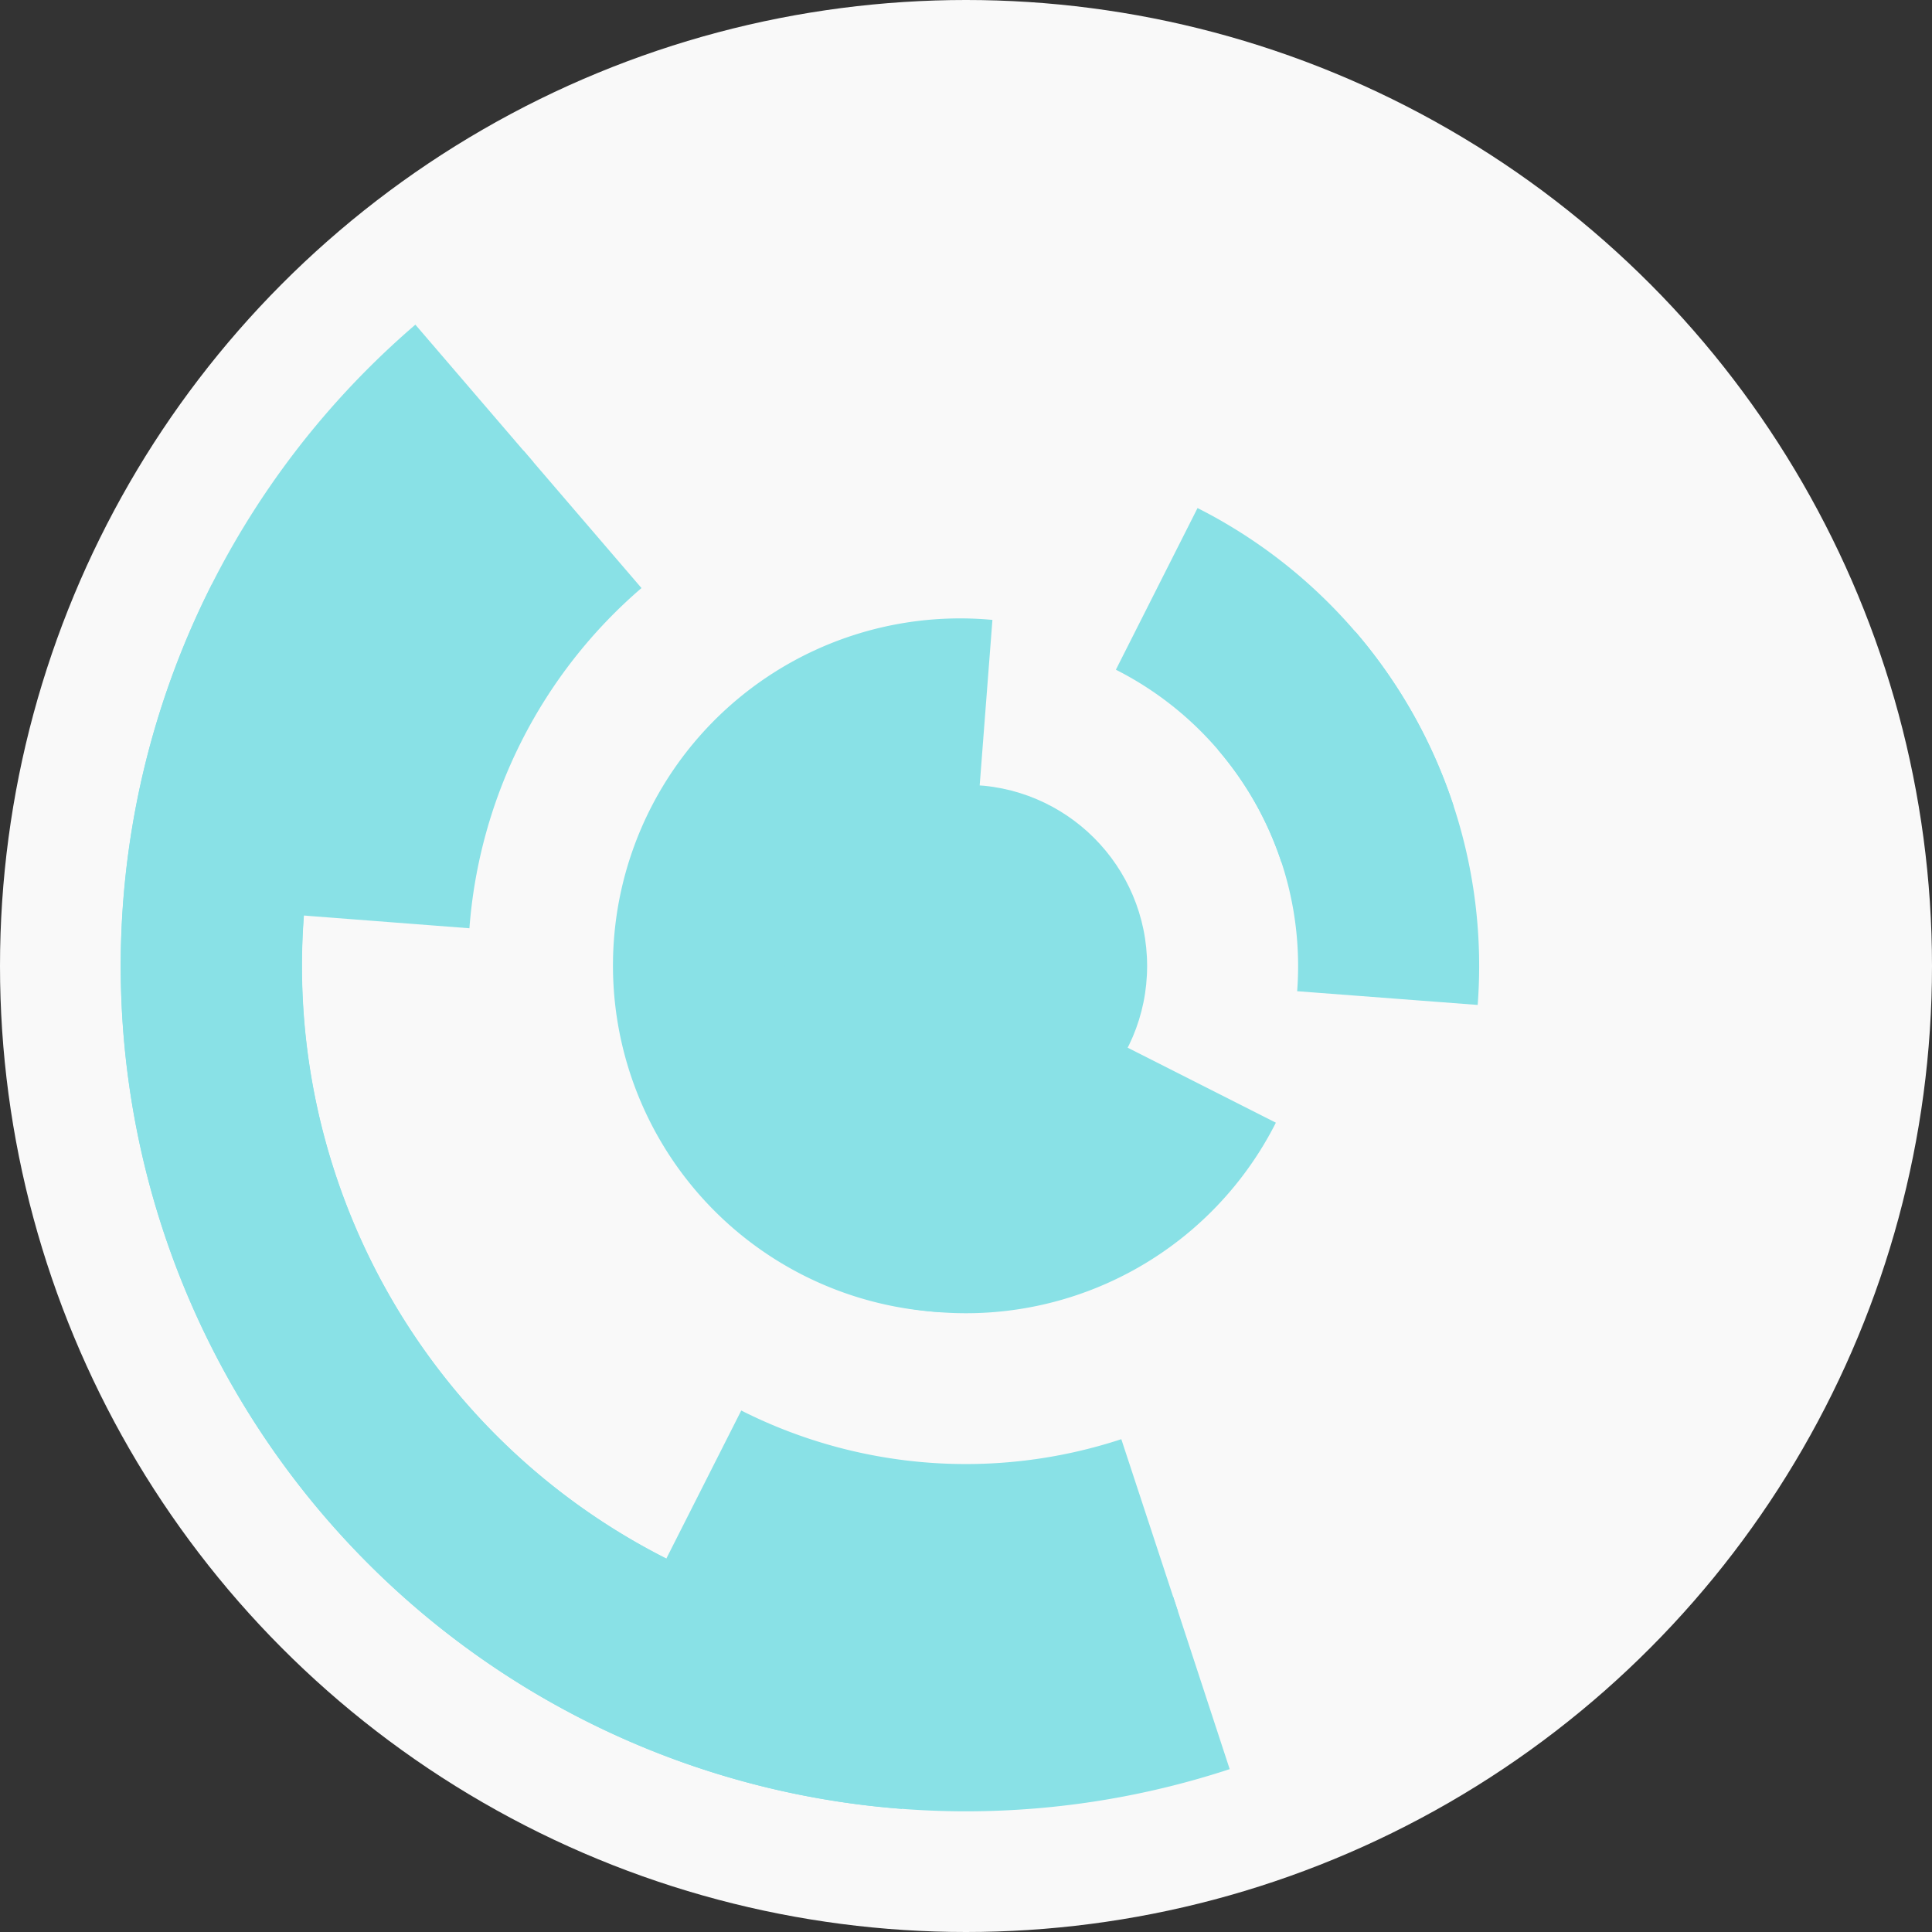
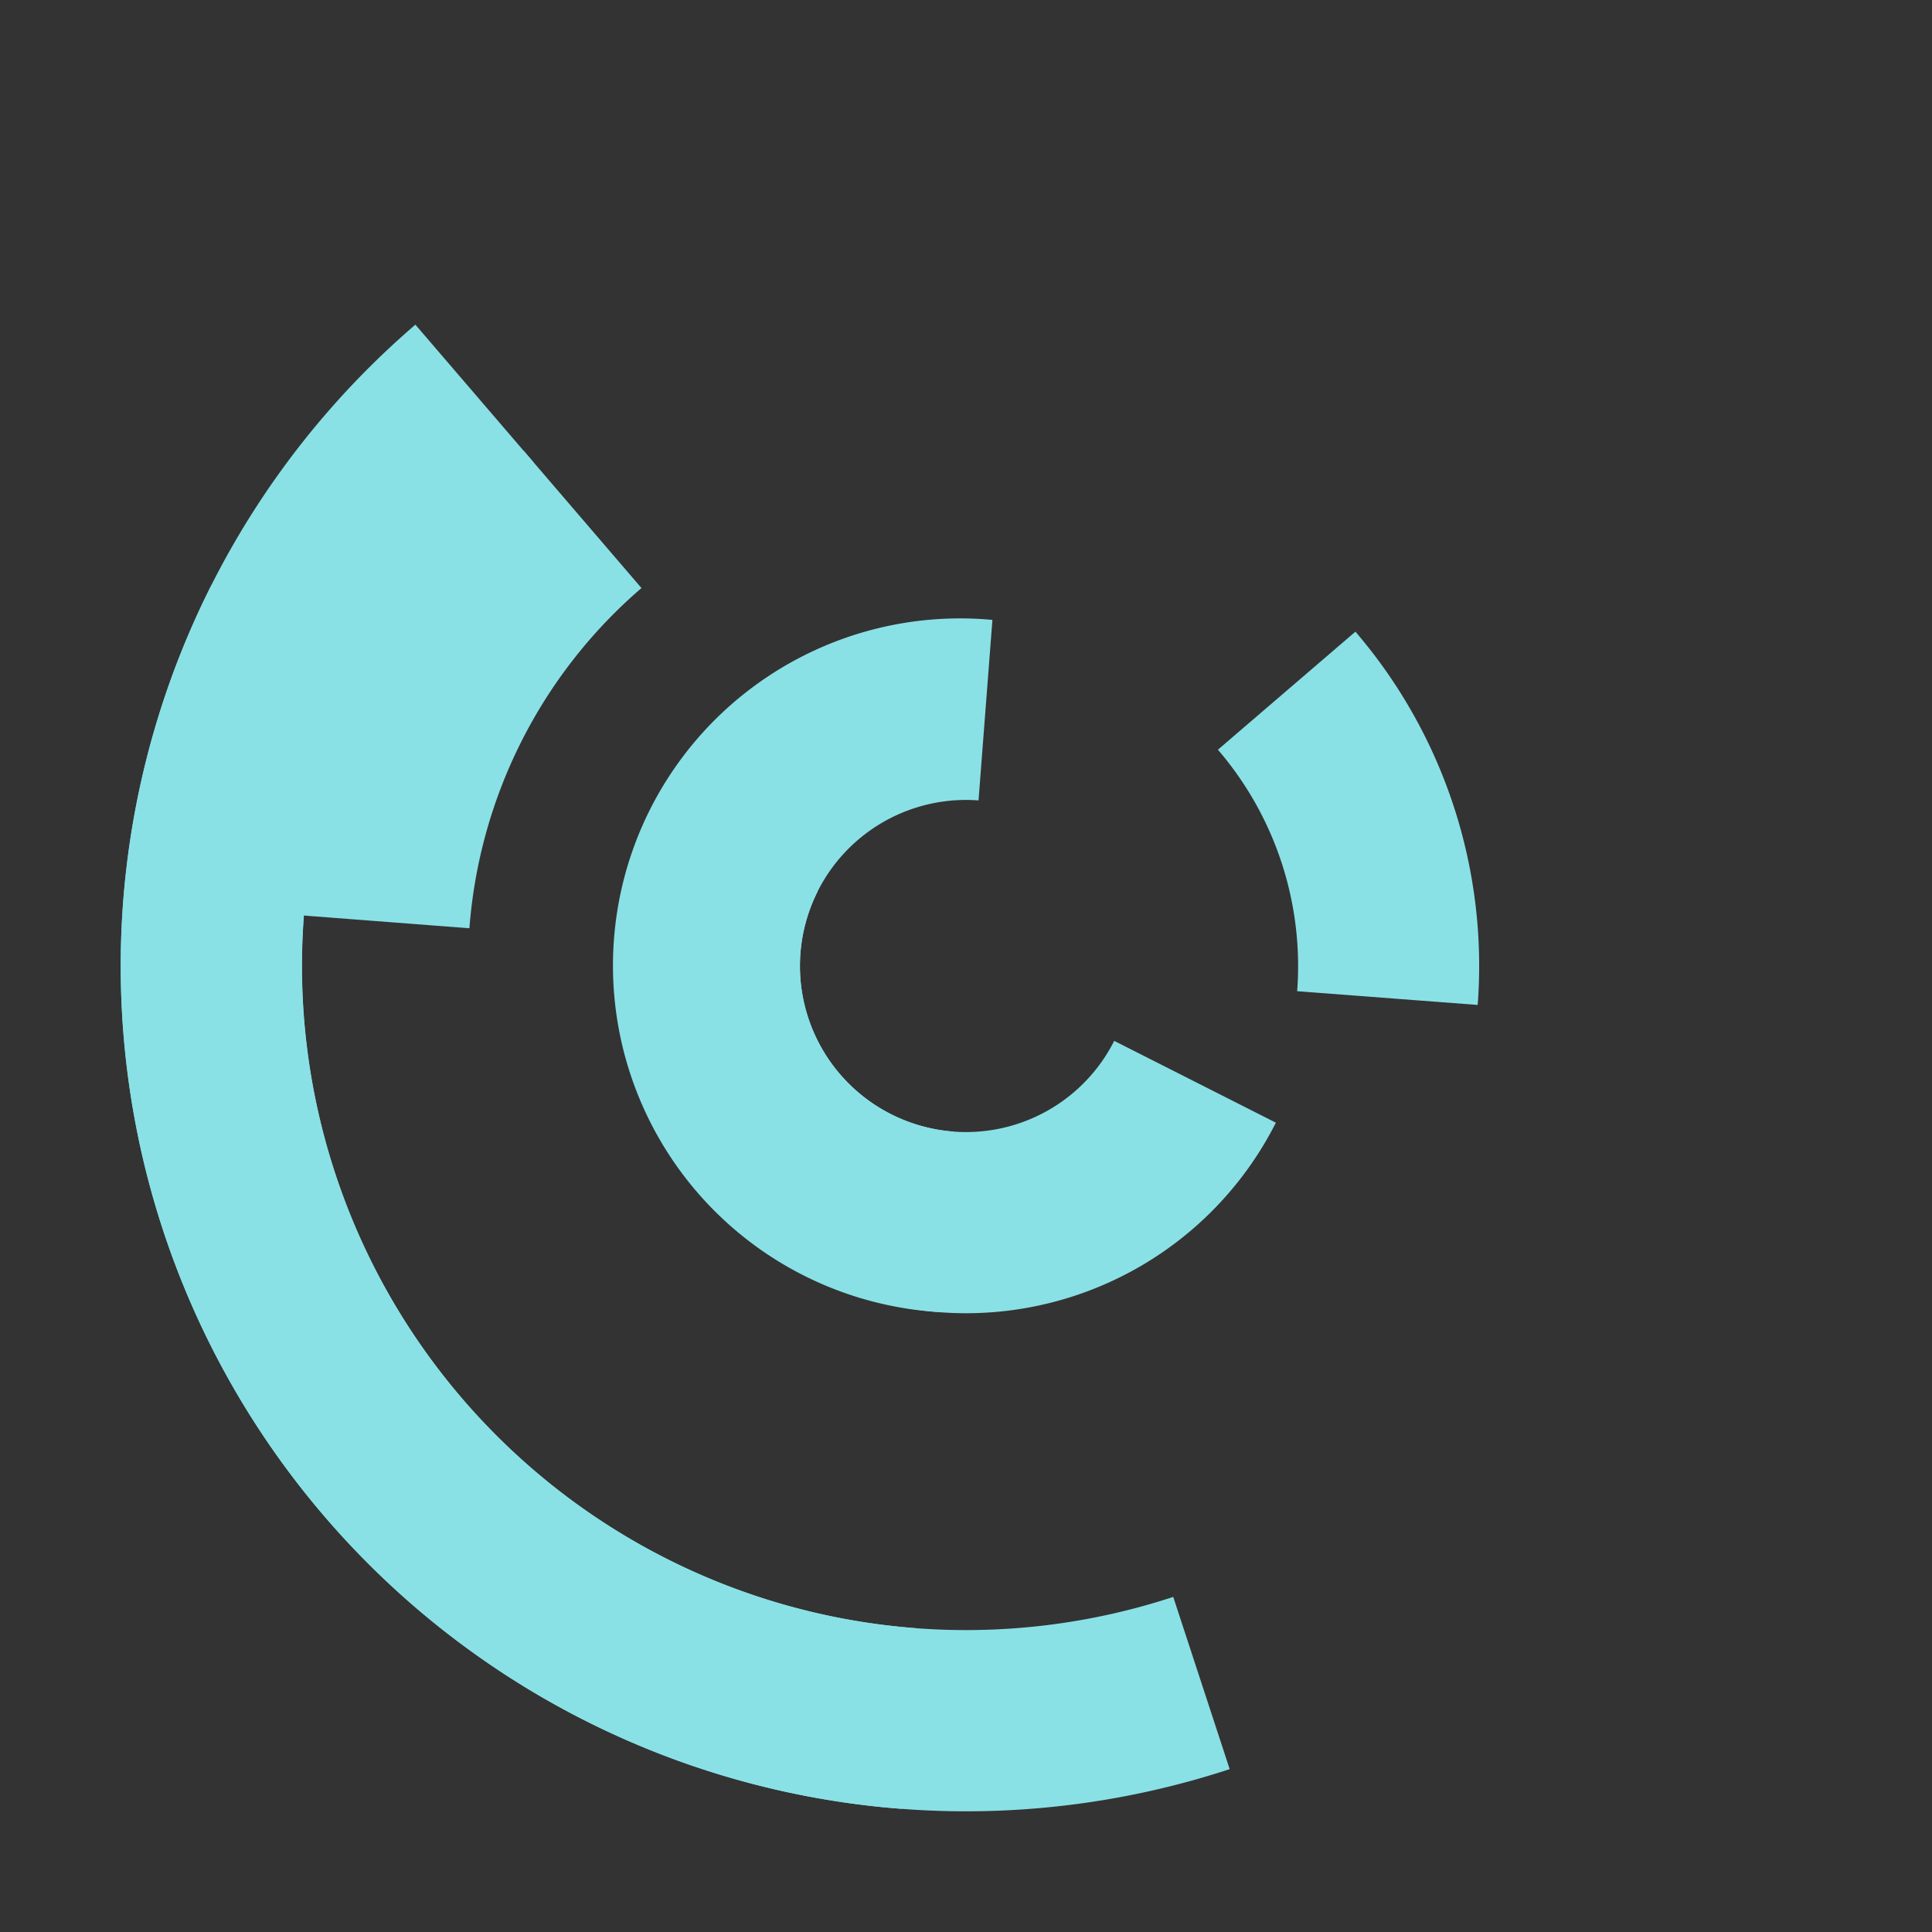
<svg xmlns="http://www.w3.org/2000/svg" width="128" height="128" viewbox="0 0 128 128">
  <rect width="100%" height="100%" fill="#333333" stroke="none" />
-   <circle cx="64" cy="64" fill="#f9f9f9" r="64" />
  <path d="M 84.53 74.38 A 23 23 0 1 1 43.47 53.62 L 54.18 59.04 A 11 11 0 1 0 73.82 68.96 Z" fill="#89e1e6" />
  <path d="M 62.25 86.93 A 23 23 0 1 1 65.75 41.07 L 64.83 53.03 A 11 11 0 1 0 63.17 74.97 Z" fill="#89e1e6" />
-   <path d="M 79.34 33.66 A 34 34 0 0 1 96.3 53.39 L 84.9 57.14 A 22 22 0 0 0 73.93 44.37 Z" fill="#89e1e6" />
  <path d="M 89.8 41.85 A 34 34 0 0 1 97.9 66.58 L 85.94 65.67 A 22 22 0 0 0 80.69 49.67 Z" fill="#89e1e6" />
-   <path d="M 78.04 106.75 A 45 45 0 0 1 43.69 104.16 L 49.11 93.45 A 33 33 0 0 0 74.29 95.35 Z" fill="#89e1e6" />
  <path d="M 19.13 60.58 A 45 45 0 0 1 34.69 29.86 L 42.5 38.96 A 33 33 0 0 0 31.1 61.5 Z" fill="#89e1e6" />
  <path d="M 81.47 117.21 A 56 56 0 0 1 14.03 38.73 L 24.73 44.15 A 44 44 0 0 0 77.73 105.8 Z" fill="#89e1e6" />
  <path d="M 59.75 119.84 A 56 56 0 0 1 27.52 21.51 L 35.34 30.62 A 44 44 0 0 0 60.66 107.87 Z" fill="#89e1e6" />
-   <circle cx="64" cy="64" fill="#89e1e6" r="12" />
</svg>